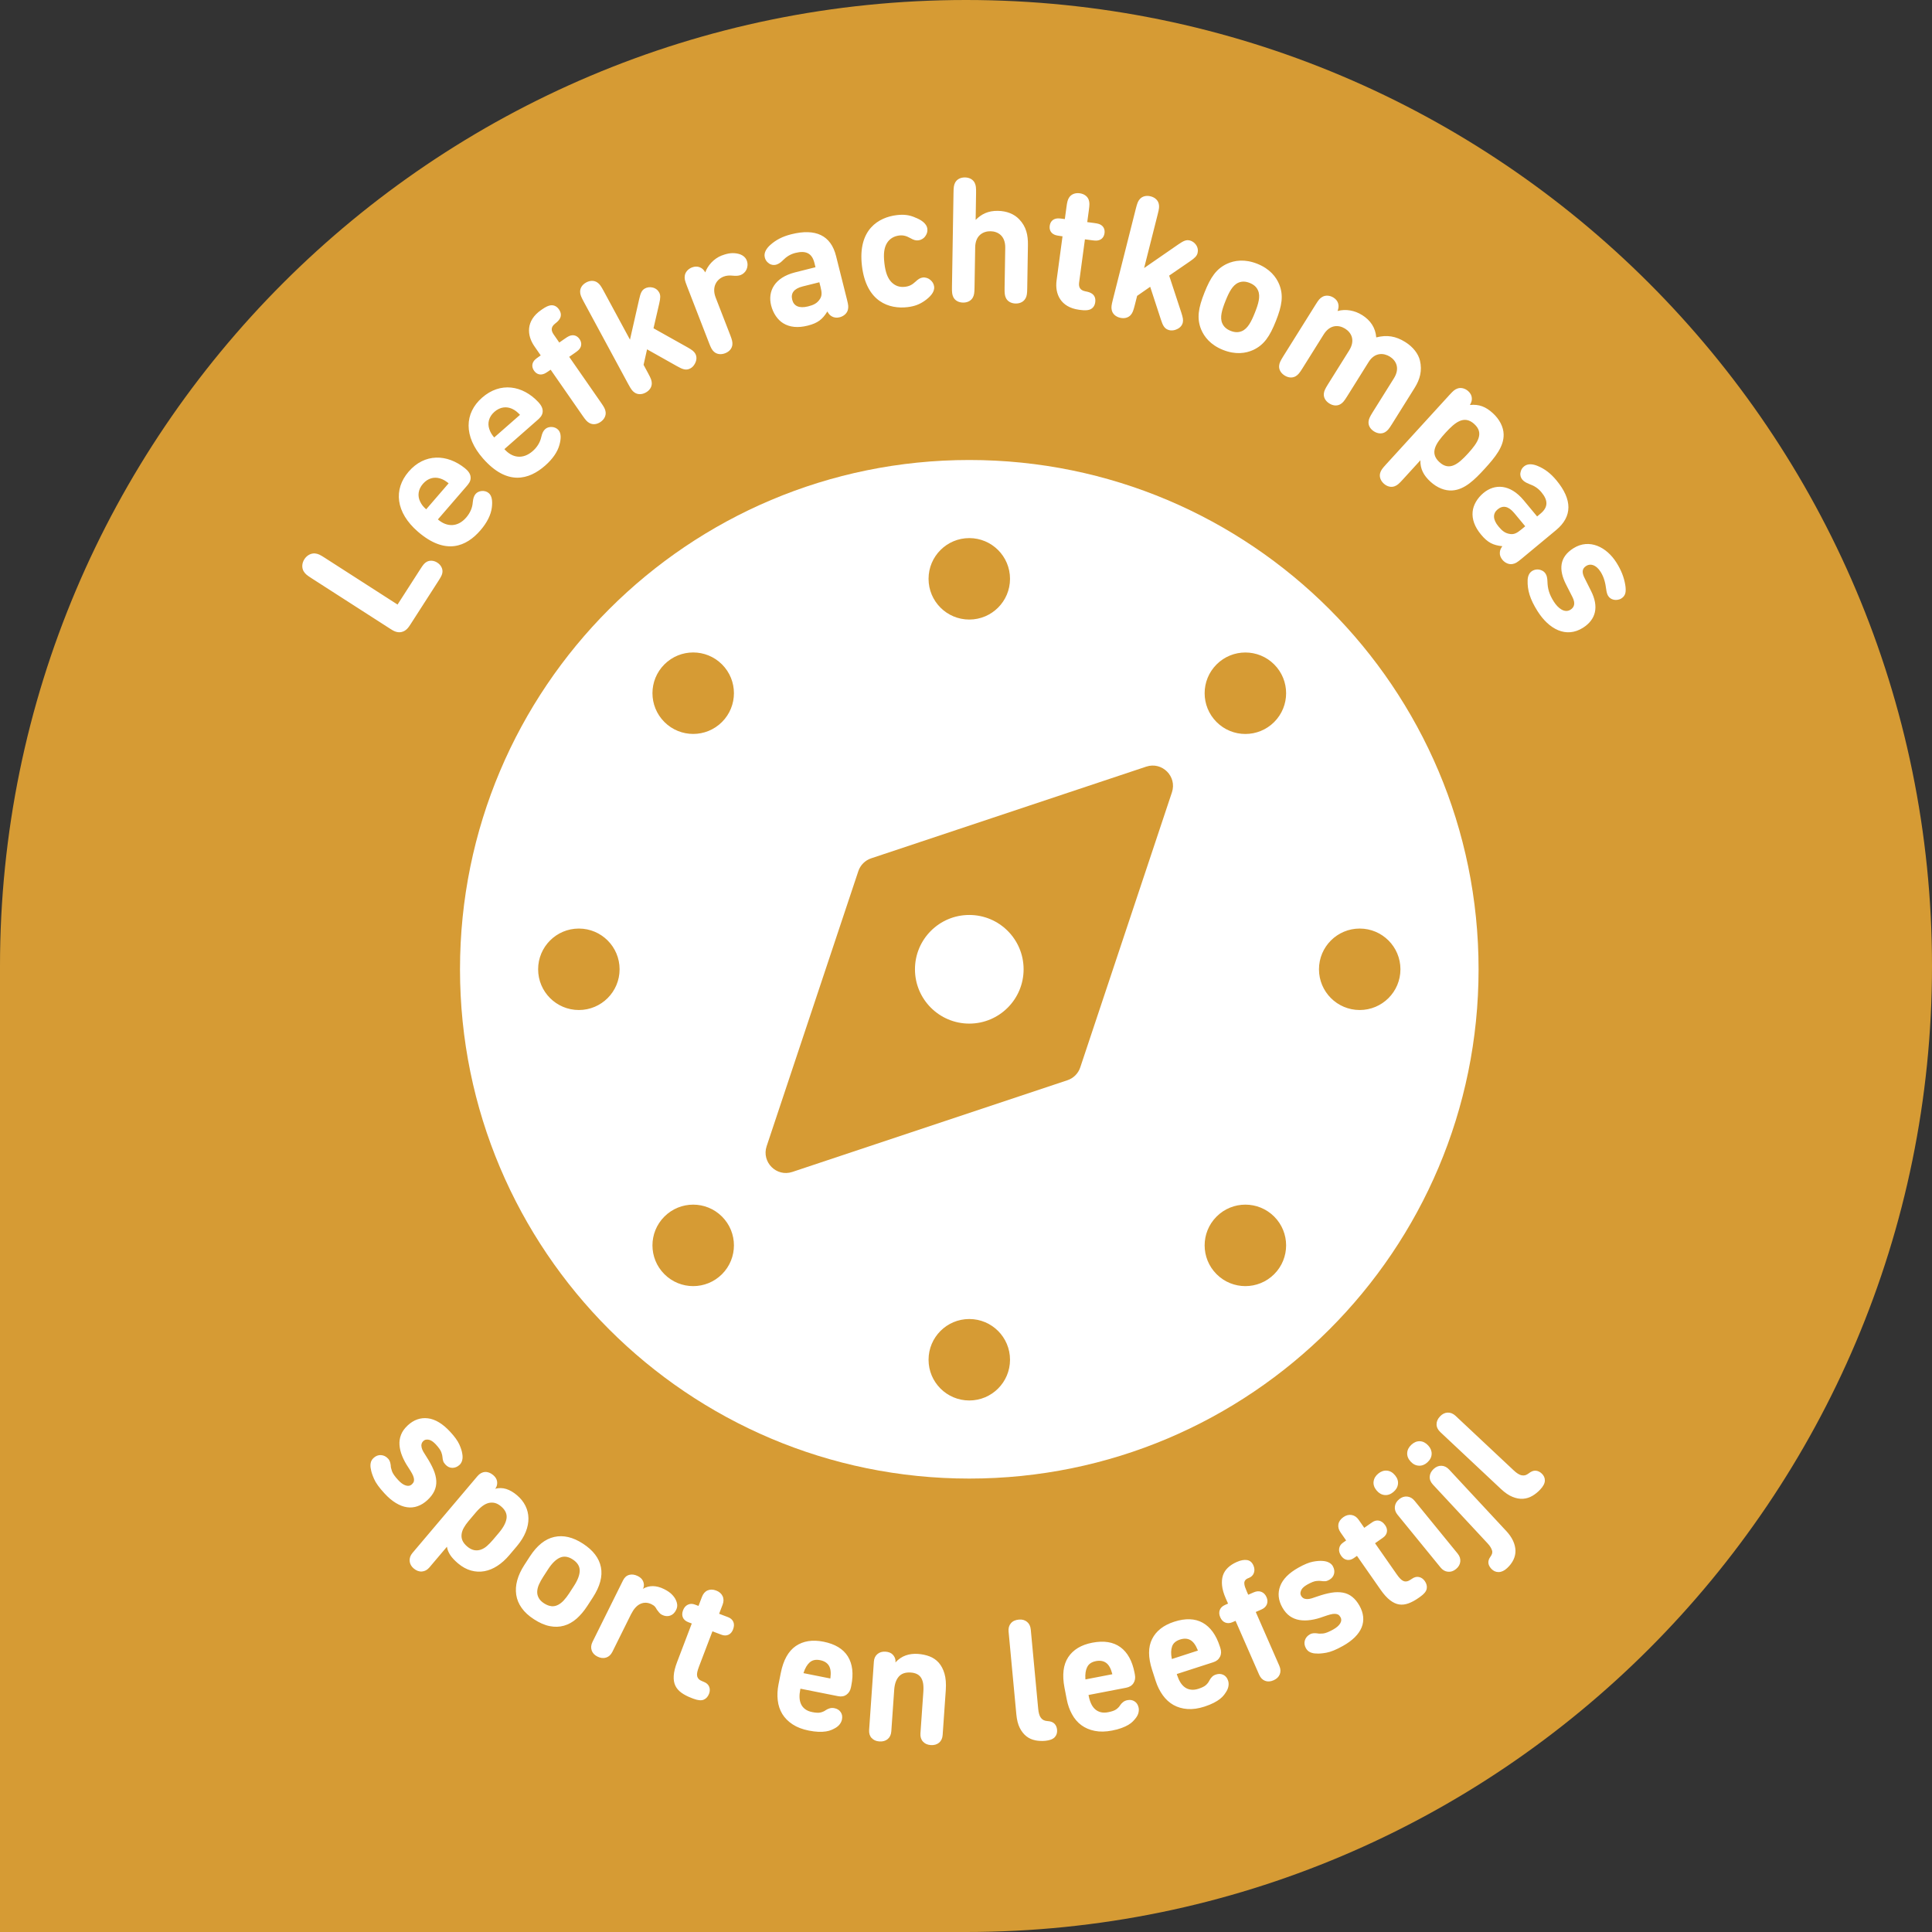
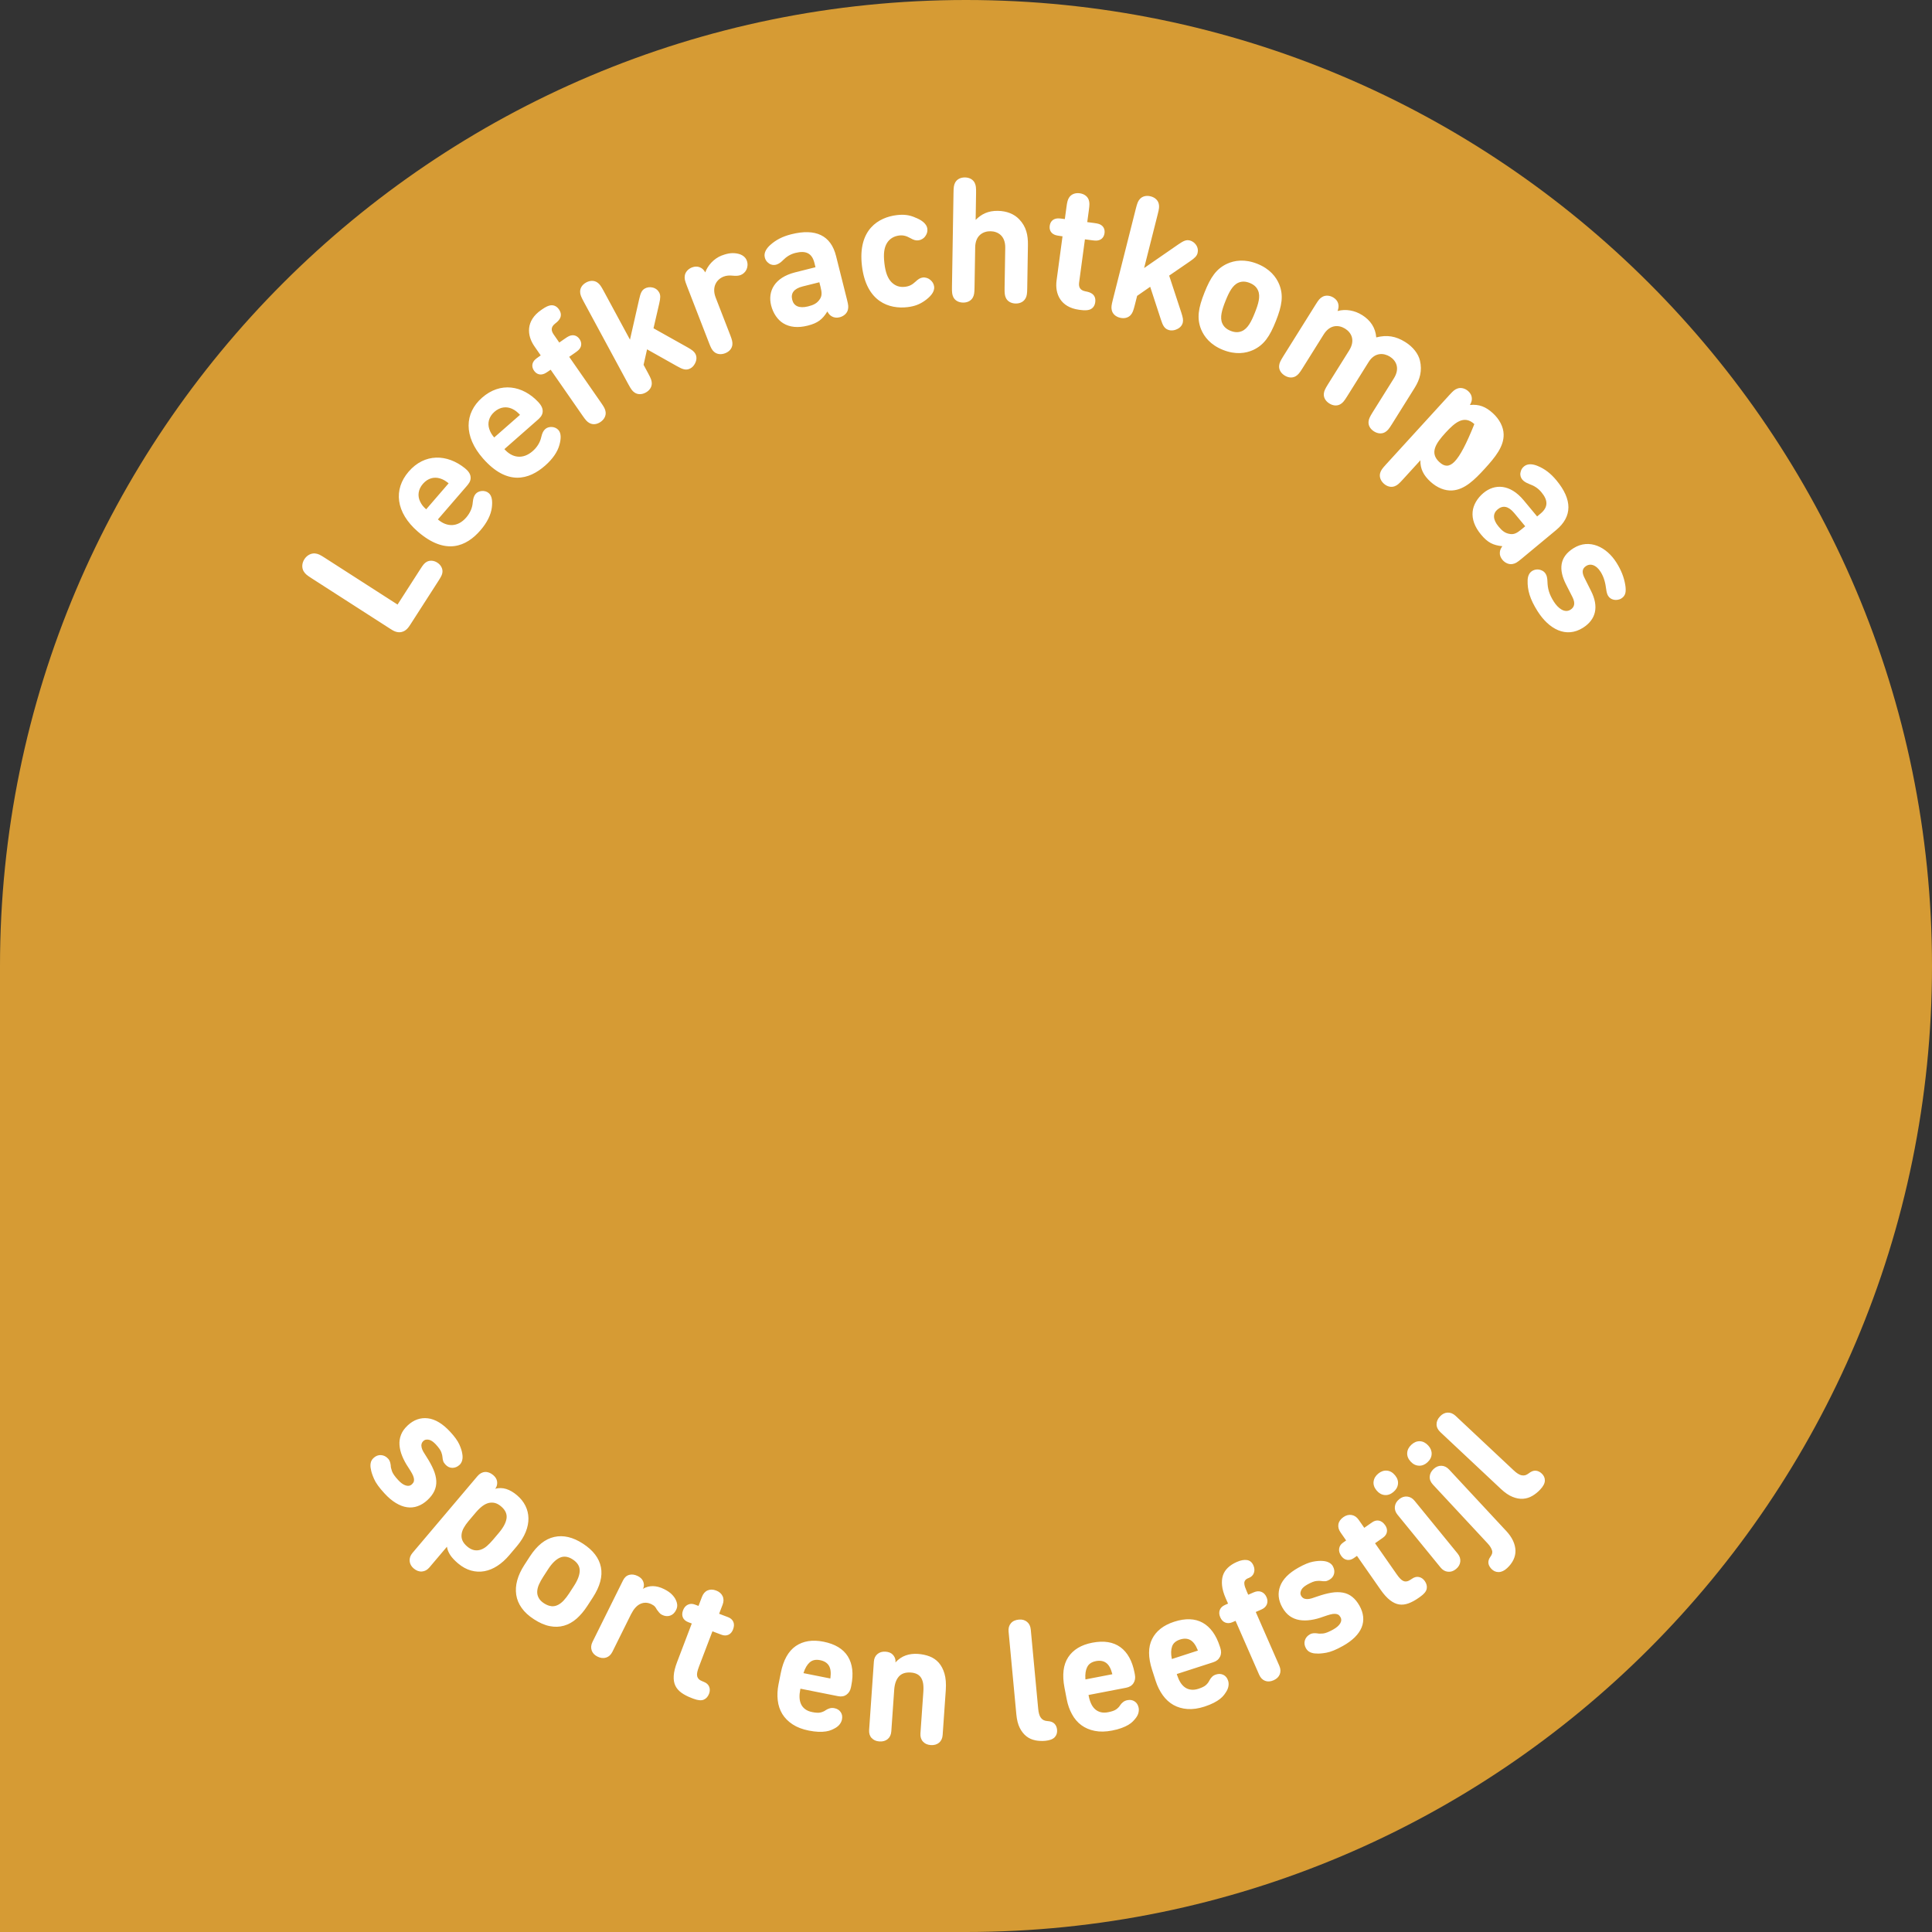
<svg xmlns="http://www.w3.org/2000/svg" width="294" height="294" viewBox="0 0 294 294" fill="none">
  <rect x="0" y="0" width="294" height="294" fill="#333333" stroke="none" />
  <path d="M147 0C228.132 0 294 65.868 294 147C294 228.132 228.132 294 147 294H0V147C0 65.868 65.868 0 147 0Z" fill="#D69B34" />
  <path fill-rule="evenodd" clip-rule="evenodd" d="M231.772 228.073C232.278 228.038 232.748 227.891 233.183 227.632H233.189C233.624 227.374 234.018 227.056 234.383 226.668C234.841 226.18 235.076 225.727 235.088 225.316C235.1 224.904 234.941 224.54 234.606 224.228C234.324 223.963 234.018 223.822 233.683 223.799C233.348 223.775 232.995 223.916 232.619 224.216C232.448 224.345 232.278 224.44 232.113 224.487C231.948 224.534 231.766 224.54 231.572 224.504C231.378 224.469 231.178 224.381 230.972 224.251C230.766 224.122 230.549 223.946 230.32 223.728L221.5 215.455C221.123 215.108 220.723 214.943 220.294 214.961C219.865 214.979 219.477 215.173 219.142 215.531C218.777 215.914 218.601 216.325 218.607 216.754C218.612 217.184 218.807 217.572 219.177 217.925L228.42 226.598C229.026 227.162 229.608 227.562 230.173 227.785C230.737 228.015 231.266 228.109 231.772 228.073ZM69.942 222.905C70.125 222.734 70.254 222.505 70.337 222.217H70.331C70.413 221.923 70.413 221.582 70.342 221.194C70.284 220.794 70.131 220.324 69.884 219.783C69.637 219.242 69.178 218.607 68.508 217.883C67.373 216.654 66.238 215.967 65.115 215.831C63.992 215.696 62.969 216.049 62.052 216.901C61.558 217.36 61.217 217.836 61.023 218.342C60.828 218.848 60.752 219.365 60.793 219.906C60.834 220.447 60.97 221.006 61.205 221.582C61.44 222.158 61.752 222.734 62.14 223.311C62.375 223.669 62.563 223.981 62.704 224.234C62.84 224.487 62.934 224.716 62.975 224.916C63.016 225.116 63.016 225.292 62.975 225.439C62.928 225.592 62.828 225.733 62.675 225.88C62.428 226.11 62.122 226.162 61.752 226.051C61.381 225.939 60.999 225.669 60.605 225.239C60.088 224.687 59.77 224.228 59.647 223.875C59.523 223.522 59.459 223.222 59.459 222.987C59.441 222.811 59.4 222.634 59.347 222.458C59.288 222.282 59.194 222.111 59.047 221.958C58.747 221.635 58.394 221.458 57.983 221.429C57.571 221.4 57.189 221.547 56.842 221.87C56.601 222.093 56.448 222.364 56.401 222.676C56.354 222.987 56.366 223.287 56.442 223.575C56.489 223.94 56.648 224.428 56.918 225.045C57.183 225.663 57.718 226.398 58.506 227.25C59.076 227.874 59.653 228.362 60.235 228.714C60.817 229.067 61.381 229.285 61.934 229.361C62.487 229.444 63.028 229.391 63.551 229.202C64.074 229.02 64.574 228.709 65.039 228.279C65.521 227.832 65.874 227.368 66.097 226.886C66.32 226.398 66.42 225.892 66.391 225.351C66.362 224.816 66.221 224.246 65.968 223.652C65.715 223.052 65.368 222.411 64.921 221.717C64.721 221.417 64.556 221.153 64.421 220.917C64.286 220.676 64.198 220.459 64.157 220.259C64.11 220.059 64.11 219.877 64.157 219.718C64.198 219.553 64.292 219.406 64.433 219.277C64.562 219.159 64.709 219.089 64.874 219.071C65.039 219.054 65.203 219.065 65.368 219.118C65.532 219.171 65.697 219.259 65.862 219.383C66.021 219.506 66.174 219.647 66.32 219.8C66.773 220.294 67.055 220.694 67.161 221.006C67.267 221.317 67.326 221.553 67.332 221.717C67.344 221.947 67.385 222.146 67.438 222.323C67.491 222.499 67.602 222.676 67.773 222.858C68.085 223.199 68.437 223.369 68.837 223.369C69.237 223.369 69.607 223.217 69.942 222.905ZM62.763 236.323C62.446 236.699 62.304 237.105 62.34 237.54V237.552C62.375 237.987 62.581 238.363 62.957 238.681C63.363 239.022 63.78 239.175 64.216 239.14C64.651 239.104 65.027 238.898 65.344 238.522L68.014 235.37C68.073 235.794 68.237 236.205 68.502 236.617C68.767 237.029 69.166 237.452 69.69 237.899C70.337 238.446 71.007 238.81 71.689 238.998C72.371 239.187 73.053 239.216 73.723 239.093C74.394 238.969 75.052 238.699 75.693 238.281C76.334 237.864 76.934 237.323 77.493 236.664L78.657 235.288C79.268 234.559 79.715 233.836 80.003 233.118C80.291 232.401 80.427 231.701 80.415 231.037C80.403 230.372 80.25 229.737 79.956 229.144C79.662 228.55 79.233 228.009 78.668 227.532C78.128 227.074 77.587 226.762 77.04 226.586C76.493 226.415 75.928 226.403 75.34 226.55L75.476 226.386C75.64 226.086 75.693 225.763 75.64 225.416C75.582 225.069 75.388 224.751 75.052 224.469C74.647 224.128 74.229 223.969 73.8 223.999C73.371 224.028 72.988 224.24 72.659 224.628L62.763 236.323ZM73.147 235.823C72.812 235.935 72.477 235.953 72.142 235.888L72.13 235.882C71.795 235.817 71.448 235.635 71.101 235.341C70.748 235.047 70.513 234.741 70.378 234.436C70.243 234.13 70.201 233.806 70.243 233.471C70.284 233.136 70.395 232.807 70.584 232.478C70.772 232.148 71.007 231.813 71.289 231.478L72.383 230.184C72.724 229.779 73.059 229.455 73.382 229.208C73.706 228.961 74.029 228.797 74.353 228.714C74.676 228.638 74.999 228.638 75.311 228.714C75.623 228.791 75.94 228.967 76.264 229.244C76.893 229.779 77.169 230.372 77.087 231.031C77.004 231.684 76.616 232.425 75.923 233.248L75.035 234.3C74.729 234.665 74.417 234.982 74.112 235.253C73.806 235.523 73.482 235.712 73.147 235.823ZM89.353 244.414C88.865 245.167 88.324 245.802 87.742 246.319C87.153 246.831 86.518 247.189 85.836 247.383C85.148 247.583 84.425 247.607 83.661 247.454C82.896 247.307 82.091 246.954 81.25 246.407C80.45 245.89 79.827 245.319 79.386 244.69C78.939 244.067 78.663 243.397 78.557 242.685C78.451 241.974 78.498 241.239 78.71 240.48C78.916 239.722 79.274 238.957 79.768 238.187L80.633 236.852C81.72 235.182 82.955 234.189 84.343 233.883C85.731 233.571 87.189 233.912 88.712 234.906C90.264 235.911 91.175 237.111 91.446 238.493C91.716 239.875 91.305 241.403 90.223 243.079L89.359 244.408L89.353 244.414ZM83.902 244.426C84.249 244.455 84.584 244.39 84.896 244.232C85.207 244.079 85.501 243.849 85.783 243.544C86.066 243.244 86.33 242.891 86.595 242.491L87.342 241.339C87.93 240.433 88.218 239.651 88.218 238.993C88.218 238.328 87.859 237.769 87.153 237.305C86.46 236.852 85.807 236.764 85.195 237.04C84.584 237.317 83.99 237.899 83.414 238.787L82.667 239.939C82.408 240.339 82.191 240.727 82.026 241.098C81.856 241.474 81.767 241.833 81.75 242.18C81.732 242.526 81.809 242.856 81.979 243.161C82.144 243.473 82.42 243.749 82.808 243.996C83.196 244.243 83.561 244.385 83.914 244.414L83.902 244.426ZM90.164 249.853C89.941 250.312 89.899 250.741 90.04 251.147H90.035C90.176 251.552 90.47 251.87 90.911 252.087C91.381 252.323 91.822 252.37 92.234 252.24C92.645 252.111 92.963 251.817 93.192 251.358L96.014 245.672C96.22 245.267 96.438 244.92 96.685 244.649C96.932 244.379 97.191 244.179 97.467 244.061C97.743 243.938 98.02 243.885 98.302 243.897C98.584 243.908 98.866 243.985 99.149 244.126C99.39 244.244 99.56 244.367 99.672 244.502C99.778 244.632 99.878 244.779 99.954 244.937C100.02 245.019 100.082 245.1 100.144 245.18C100.198 245.251 100.252 245.321 100.307 245.39C100.425 245.537 100.566 245.649 100.742 245.737C101.165 245.949 101.577 245.99 101.965 245.861C102.359 245.731 102.665 245.443 102.882 245.002C103.018 244.732 103.071 244.473 103.053 244.214C103.029 243.955 102.959 243.708 102.841 243.473C102.753 243.25 102.571 242.985 102.288 242.679C102.006 242.374 101.595 242.086 101.06 241.821C100.477 241.527 99.913 241.38 99.378 241.368C98.843 241.356 98.325 241.492 97.831 241.78L97.925 241.592C98.025 241.268 98.002 240.945 97.861 240.616C97.72 240.292 97.449 240.028 97.055 239.834C96.585 239.604 96.144 239.54 95.744 239.657C95.338 239.769 95.027 240.051 94.809 240.492L90.164 249.853ZM103.929 246.155C103.776 245.843 103.782 245.472 103.941 245.043C104.099 244.632 104.34 244.349 104.676 244.191C105.011 244.032 105.364 244.026 105.746 244.173L106.293 244.379L106.822 242.997C107.004 242.521 107.286 242.191 107.674 242.021C108.063 241.85 108.504 241.856 108.997 242.044C109.456 242.221 109.779 242.503 109.962 242.891C110.144 243.279 110.144 243.714 109.962 244.191L109.433 245.572L110.791 246.09C111.185 246.243 111.455 246.478 111.596 246.807C111.738 247.137 111.72 247.519 111.549 247.966C111.396 248.36 111.161 248.63 110.844 248.771C110.526 248.912 110.168 248.912 109.774 248.759L108.415 248.242L106.351 253.657C106.246 253.94 106.163 254.198 106.11 254.434C106.057 254.669 106.052 254.875 106.087 255.045C106.122 255.216 106.204 255.374 106.334 255.51C106.463 255.645 106.657 255.762 106.922 255.862L107.069 255.921C107.498 256.086 107.78 256.333 107.916 256.668C108.051 257.003 108.045 257.362 107.904 257.738C107.733 258.185 107.463 258.485 107.092 258.644C106.722 258.802 106.204 258.755 105.546 258.508L105.252 258.397C104.64 258.167 104.123 257.897 103.705 257.597C103.282 257.297 102.97 256.933 102.771 256.521C102.571 256.104 102.488 255.604 102.524 255.01C102.559 254.416 102.729 253.728 103.029 252.94L105.27 247.054L104.723 246.848C104.346 246.701 104.076 246.472 103.923 246.16L103.929 246.155ZM127.537 258.114C128.043 258.214 128.466 258.138 128.825 257.885H128.813C129.166 257.632 129.395 257.262 129.489 256.78L129.548 256.491C129.907 254.692 129.73 253.216 129.025 252.07C128.313 250.923 127.079 250.176 125.315 249.824C123.639 249.488 122.233 249.712 121.099 250.482C119.97 251.258 119.205 252.622 118.817 254.575L118.464 256.339C118.3 257.168 118.264 257.967 118.353 258.743C118.441 259.52 118.676 260.213 119.046 260.825C119.423 261.436 119.94 261.96 120.611 262.401C121.281 262.842 122.098 263.153 123.068 263.348C123.621 263.459 124.115 263.518 124.556 263.536C124.997 263.547 125.379 263.53 125.703 263.477C126.026 263.424 126.308 263.348 126.543 263.242C126.779 263.142 126.99 263.03 127.173 262.924C127.437 262.759 127.655 262.571 127.814 262.348C127.972 262.13 128.078 261.895 128.125 261.654C128.213 261.225 128.149 260.849 127.931 260.537C127.714 260.225 127.402 260.025 126.984 259.943C126.726 259.89 126.485 259.896 126.267 259.961C126.044 260.025 125.844 260.119 125.656 260.243C125.444 260.402 125.185 260.513 124.885 260.59C124.585 260.666 124.156 260.649 123.603 260.537C123.174 260.455 122.816 260.308 122.533 260.096C122.251 259.89 122.045 259.637 121.904 259.337C121.763 259.037 121.687 258.702 121.669 258.332C121.651 257.961 121.687 257.562 121.775 257.126L121.804 256.974L127.537 258.114ZM122.292 254.533C122.516 253.84 122.827 253.316 123.221 252.963V252.969C123.615 252.617 124.139 252.505 124.797 252.634C125.42 252.758 125.867 253.034 126.132 253.463C126.396 253.892 126.479 254.522 126.367 255.345L126.349 255.421L122.275 254.61L122.292 254.533ZM132.635 264.482C132.347 264.165 132.224 263.747 132.259 263.236L132.982 252.834C133.017 252.358 133.194 251.982 133.523 251.705C133.852 251.429 134.264 251.305 134.758 251.341C135.234 251.376 135.599 251.523 135.851 251.787C136.104 252.052 136.251 252.364 136.275 252.717L136.257 252.981C136.733 252.464 137.263 252.111 137.833 251.911C138.403 251.711 139.021 251.635 139.691 251.682C140.326 251.729 140.914 251.852 141.455 252.058C141.996 252.264 142.461 252.581 142.849 253.016C143.237 253.452 143.525 254.004 143.725 254.68C143.925 255.357 143.989 256.192 143.925 257.174L143.448 264.012C143.413 264.524 143.231 264.918 142.902 265.194C142.572 265.47 142.143 265.594 141.614 265.553C141.12 265.517 140.732 265.341 140.444 265.017C140.156 264.7 140.032 264.282 140.067 263.771L140.508 257.462C140.544 256.932 140.532 256.491 140.467 256.133C140.403 255.774 140.285 255.48 140.12 255.245C139.956 255.01 139.738 254.839 139.479 254.722C139.221 254.604 138.927 254.539 138.592 254.516C137.798 254.463 137.198 254.663 136.786 255.121C136.375 255.58 136.14 256.25 136.075 257.127L135.634 263.459C135.599 263.971 135.416 264.365 135.087 264.641C134.758 264.918 134.329 265.041 133.799 265C133.305 264.965 132.917 264.788 132.629 264.465L132.635 264.482ZM156.196 264.224C156.596 264.535 157.049 264.735 157.543 264.829V264.835C158.037 264.929 158.548 264.953 159.078 264.906C159.742 264.841 160.218 264.659 160.501 264.359C160.783 264.059 160.9 263.683 160.859 263.224C160.824 262.842 160.689 262.53 160.454 262.295C160.224 262.06 159.866 261.925 159.383 261.901C159.166 261.883 158.984 261.842 158.825 261.766C158.666 261.689 158.531 261.578 158.407 261.419C158.284 261.26 158.19 261.066 158.125 260.831C158.06 260.596 158.013 260.325 157.984 260.008L156.855 247.965C156.808 247.454 156.614 247.066 156.279 246.795C155.944 246.525 155.532 246.413 155.038 246.46C154.509 246.507 154.103 246.695 153.827 247.025C153.55 247.348 153.433 247.766 153.48 248.277L154.662 260.896C154.738 261.725 154.915 262.407 155.185 262.948C155.461 263.489 155.797 263.912 156.196 264.224ZM172.49 256.127C172.255 256.497 171.884 256.727 171.384 256.827L165.646 257.932L165.675 258.085C165.757 258.52 165.875 258.902 166.034 259.243C166.187 259.584 166.386 259.861 166.628 260.084C166.869 260.307 167.157 260.46 167.498 260.549C167.839 260.637 168.227 260.637 168.656 260.549C169.209 260.443 169.615 260.296 169.867 260.113C170.12 259.931 170.314 259.725 170.45 259.502C170.573 259.314 170.726 259.149 170.908 259.008C171.085 258.867 171.308 258.767 171.567 258.72C171.984 258.638 172.349 258.702 172.666 258.914C172.984 259.12 173.184 259.443 173.272 259.878C173.319 260.119 173.307 260.372 173.243 260.637C173.178 260.901 173.049 261.16 172.866 261.407C172.737 261.578 172.584 261.754 172.402 261.942C172.219 262.13 171.99 262.307 171.708 262.477C171.426 262.648 171.079 262.806 170.667 262.959C170.256 263.112 169.773 263.242 169.221 263.347C168.25 263.536 167.374 263.553 166.592 263.395C165.81 263.242 165.128 262.948 164.552 262.524C163.976 262.101 163.499 261.542 163.129 260.86C162.753 260.178 162.488 259.42 162.329 258.591L161.988 256.827C161.612 254.868 161.8 253.322 162.559 252.175C163.317 251.035 164.534 250.3 166.216 249.976C167.98 249.635 169.409 249.865 170.497 250.658C171.584 251.452 172.302 252.752 172.649 254.557L172.702 254.845C172.796 255.333 172.725 255.756 172.49 256.127ZM165.44 253.681C165.21 254.157 165.116 254.757 165.169 255.486L165.187 255.562L169.268 254.774L169.25 254.698C169.044 253.892 168.733 253.34 168.327 253.046C167.921 252.752 167.404 252.658 166.78 252.775C166.122 252.905 165.675 253.204 165.446 253.681H165.44ZM184.638 252.946C185.126 252.787 185.461 252.511 185.649 252.117H185.661C185.849 251.717 185.867 251.288 185.714 250.817L185.626 250.541C185.061 248.795 184.191 247.595 183.015 246.937C181.839 246.284 180.392 246.231 178.681 246.784C177.053 247.313 175.93 248.189 175.318 249.418C174.701 250.647 174.707 252.211 175.318 254.104L175.871 255.815C176.135 256.621 176.494 257.344 176.947 257.973C177.4 258.602 177.941 259.096 178.564 259.449C179.193 259.802 179.899 260.008 180.698 260.067C181.492 260.125 182.362 260.002 183.303 259.696C183.838 259.52 184.303 259.332 184.691 259.132C185.079 258.932 185.408 258.732 185.661 258.526C185.914 258.32 186.125 258.114 186.278 257.909C186.431 257.697 186.566 257.503 186.672 257.321C186.825 257.05 186.913 256.78 186.949 256.509C186.984 256.239 186.96 255.986 186.884 255.751C186.749 255.327 186.508 255.039 186.167 254.869C185.826 254.704 185.449 254.686 185.049 254.816C184.797 254.892 184.591 255.016 184.432 255.18C184.273 255.345 184.138 255.527 184.038 255.727C183.926 255.962 183.762 256.192 183.532 256.403C183.303 256.621 182.921 256.809 182.386 256.985C181.968 257.121 181.58 257.168 181.233 257.121C180.886 257.08 180.575 256.962 180.31 256.768C180.04 256.574 179.81 256.321 179.616 256.004C179.422 255.686 179.258 255.316 179.122 254.898L179.075 254.745L184.638 252.946ZM178.311 252.381C178.17 251.664 178.187 251.058 178.358 250.559V250.553C178.528 250.053 178.934 249.7 179.569 249.494C180.175 249.3 180.698 249.324 181.139 249.571C181.58 249.818 181.957 250.329 182.262 251.1L182.286 251.176L178.334 252.458L178.311 252.381ZM188.031 246.642L187.549 246.854C187.16 247.025 186.796 247.042 186.461 246.913C186.126 246.784 185.867 246.513 185.69 246.107C185.514 245.702 185.491 245.331 185.62 244.996C185.749 244.661 186.014 244.408 186.396 244.238L186.878 244.026L186.525 243.226C186.214 242.515 186.026 241.868 185.967 241.292C185.908 240.71 185.949 240.198 186.096 239.745C186.243 239.292 186.502 238.898 186.861 238.557C187.219 238.216 187.666 237.928 188.201 237.693C188.801 237.428 189.318 237.334 189.759 237.399C190.2 237.464 190.53 237.74 190.741 238.228C190.912 238.616 190.935 238.993 190.812 239.351C190.689 239.71 190.424 239.975 190.012 240.133C189.777 240.216 189.612 240.321 189.507 240.457C189.401 240.592 189.348 240.745 189.348 240.915C189.348 241.092 189.389 241.286 189.465 241.515C189.548 241.738 189.648 241.991 189.765 242.268L189.948 242.679L190.794 242.309C191.212 242.127 191.6 242.103 191.947 242.238C192.294 242.374 192.558 242.644 192.735 243.05C192.905 243.438 192.917 243.802 192.782 244.143C192.641 244.484 192.37 244.743 191.964 244.92L191.094 245.302L194.681 253.493C194.887 253.963 194.904 254.392 194.746 254.792C194.581 255.192 194.269 255.492 193.799 255.698C193.329 255.903 192.899 255.927 192.505 255.774C192.111 255.621 191.812 255.31 191.606 254.839L188.019 246.648L188.031 246.642ZM202.819 238.322C202.695 238.105 202.507 237.928 202.243 237.781V237.787C201.978 237.64 201.649 237.558 201.255 237.534C200.849 237.499 200.355 237.54 199.773 237.652C199.191 237.764 198.468 238.063 197.603 238.546C196.139 239.363 195.21 240.304 194.81 241.362C194.411 242.426 194.516 243.502 195.128 244.596C195.457 245.184 195.845 245.631 196.286 245.937C196.727 246.243 197.215 246.437 197.75 246.525C198.285 246.613 198.856 246.613 199.473 246.519C200.085 246.431 200.72 246.26 201.372 246.019C201.778 245.878 202.119 245.766 202.401 245.69C202.684 245.613 202.925 245.578 203.131 245.584C203.336 245.59 203.507 245.631 203.642 245.707C203.771 245.784 203.889 245.919 203.995 246.101C204.16 246.395 204.142 246.707 203.942 247.042C203.742 247.372 203.389 247.683 202.884 247.965C202.225 248.336 201.702 248.542 201.331 248.577C200.961 248.612 200.655 248.606 200.426 248.553C200.249 248.53 200.067 248.524 199.885 248.536C199.703 248.547 199.514 248.6 199.332 248.706C198.944 248.924 198.691 249.224 198.568 249.618C198.444 250.012 198.503 250.411 198.732 250.829C198.897 251.117 199.126 251.323 199.414 251.446C199.703 251.564 199.997 251.623 200.296 251.617C200.661 251.658 201.173 251.617 201.837 251.499C202.496 251.382 203.336 251.041 204.354 250.47C205.094 250.059 205.7 249.612 206.182 249.13C206.664 248.647 207.005 248.148 207.211 247.63C207.417 247.113 207.494 246.572 207.435 246.019C207.376 245.466 207.194 244.908 206.882 244.355C206.564 243.785 206.194 243.338 205.777 243.003C205.359 242.667 204.883 242.45 204.354 242.356C203.824 242.262 203.236 242.262 202.601 242.368C201.966 242.473 201.255 242.662 200.479 242.932C200.144 243.056 199.844 243.156 199.585 243.232C199.326 243.308 199.091 243.344 198.885 243.338C198.679 243.332 198.503 243.291 198.356 243.208C198.215 243.126 198.091 243.003 197.997 242.832C197.909 242.679 197.88 242.521 197.897 242.356C197.921 242.191 197.974 242.038 198.062 241.885C198.15 241.738 198.274 241.597 198.432 241.468C198.591 241.344 198.768 241.227 198.95 241.121C199.538 240.798 199.991 240.615 200.32 240.586C200.649 240.551 200.89 240.557 201.049 240.586C201.272 240.621 201.472 240.633 201.661 240.621C201.843 240.609 202.043 240.545 202.26 240.421C202.66 240.198 202.907 239.892 203.007 239.504C203.107 239.116 203.042 238.722 202.819 238.322ZM204.989 237.37C204.642 237.323 204.336 237.111 204.077 236.735C203.824 236.37 203.73 236.012 203.783 235.647C203.842 235.282 204.036 234.988 204.371 234.753L204.847 234.418L204.001 233.201C203.707 232.783 203.601 232.366 203.671 231.943C203.748 231.525 204.001 231.166 204.436 230.861C204.842 230.578 205.253 230.473 205.682 230.543C206.106 230.614 206.464 230.855 206.758 231.278L207.605 232.495L208.799 231.66C209.146 231.419 209.493 231.331 209.845 231.402C210.192 231.472 210.504 231.702 210.78 232.09C211.021 232.437 211.116 232.783 211.051 233.124C210.992 233.471 210.786 233.76 210.439 234.006L209.246 234.841L212.562 239.592C212.733 239.839 212.903 240.051 213.068 240.222C213.232 240.398 213.397 240.516 213.562 240.586C213.726 240.657 213.903 240.674 214.085 240.639C214.267 240.61 214.473 240.51 214.708 240.351L214.838 240.263C215.214 239.998 215.578 239.904 215.931 239.981C216.284 240.057 216.578 240.263 216.813 240.592C217.084 240.98 217.184 241.374 217.107 241.774C217.031 242.174 216.702 242.574 216.125 242.979L215.867 243.162C215.331 243.538 214.82 243.814 214.332 243.991C213.844 244.167 213.373 244.226 212.915 244.155C212.456 244.085 211.998 243.873 211.527 243.509C211.057 243.144 210.58 242.621 210.098 241.927L206.494 236.764L206.018 237.099C205.682 237.335 205.347 237.423 205 237.376L204.989 237.37ZM209.745 224.234C209.322 224.581 209.081 224.987 209.028 225.451H209.022C208.969 225.916 209.116 226.362 209.463 226.786C209.81 227.209 210.216 227.45 210.68 227.503C211.145 227.556 211.592 227.409 212.015 227.062C212.439 226.715 212.68 226.31 212.732 225.845C212.791 225.38 212.644 224.934 212.297 224.51C211.939 224.075 211.527 223.834 211.063 223.793C210.592 223.752 210.157 223.899 209.745 224.234ZM212.262 229.273C212.215 229.702 212.35 230.114 212.662 230.496L219.218 238.534C219.53 238.916 219.9 239.134 220.335 239.175C220.765 239.222 221.176 239.087 221.558 238.775C221.952 238.452 222.17 238.075 222.217 237.64C222.264 237.211 222.129 236.799 221.817 236.417L215.261 228.379C214.949 227.997 214.579 227.785 214.144 227.738C213.714 227.691 213.303 227.827 212.921 228.138C212.527 228.462 212.309 228.838 212.262 229.273ZM215.931 223.04C215.455 223.022 215.037 222.817 214.661 222.411C214.291 222.011 214.114 221.576 214.138 221.111C214.161 220.647 214.373 220.224 214.773 219.853C215.173 219.483 215.602 219.3 216.066 219.318C216.525 219.336 216.948 219.547 217.337 219.965C217.695 220.353 217.872 220.782 217.86 221.247C217.848 221.717 217.636 222.14 217.225 222.523C216.837 222.881 216.408 223.058 215.931 223.04ZM229.179 232.936C229.661 233.454 230.014 233.965 230.249 234.471C230.478 234.977 230.602 235.47 230.614 235.953C230.625 236.435 230.525 236.899 230.308 237.352C230.09 237.805 229.773 238.234 229.344 238.628C228.92 239.022 228.491 239.222 228.056 239.228C227.621 239.234 227.256 239.063 226.939 238.728C226.662 238.428 226.515 238.128 226.492 237.822C226.474 237.517 226.574 237.211 226.797 236.905C226.915 236.746 226.997 236.594 227.05 236.435C227.097 236.282 227.103 236.123 227.056 235.958C227.009 235.794 226.933 235.617 226.821 235.435C226.709 235.253 226.556 235.053 226.362 234.847L218.054 225.915C217.707 225.539 217.542 225.139 217.566 224.71C217.589 224.281 217.783 223.893 218.16 223.54C218.524 223.205 218.918 223.04 219.348 223.052C219.777 223.064 220.165 223.252 220.518 223.628L229.167 232.93L229.179 232.936Z" fill="white" />
-   <path fill-rule="evenodd" clip-rule="evenodd" d="M70 147.5C70 104.696 104.696 70 147.5 70C190.298 70 225 104.696 225 147.5C225 190.304 190.304 225 147.5 225C104.696 225 70 190.304 70 147.5ZM153.698 88.082C153.698 84.659 150.923 81.884 147.5 81.884C144.077 81.884 141.302 84.659 141.302 88.082C141.302 91.505 144.077 94.28 147.5 94.28C150.923 94.28 153.698 91.505 153.698 88.082ZM109.869 101.103C107.448 98.681 103.524 98.681 101.103 101.103C98.681 103.524 98.681 107.448 101.103 109.869C103.524 112.291 107.448 112.291 109.869 109.869C112.291 107.448 112.291 103.524 109.869 101.103ZM81.889 147.5C81.889 150.923 84.665 153.698 88.088 153.698C91.511 153.698 94.286 150.923 94.286 147.5C94.286 144.077 91.511 141.302 88.088 141.302C84.665 141.302 81.889 144.077 81.889 147.5ZM101.103 193.897C103.524 196.319 107.448 196.319 109.869 193.897C112.291 191.476 112.291 187.552 109.869 185.131C107.448 182.709 103.524 182.709 101.103 185.131C98.681 187.552 98.681 191.476 101.103 193.897ZM141.302 206.918C141.302 210.341 144.077 213.116 147.5 213.116C150.923 213.116 153.698 210.341 153.698 206.918C153.698 203.495 150.923 200.72 147.5 200.72C144.077 200.72 141.302 203.495 141.302 206.918ZM164.386 162.43L178.337 120.575C179.145 118.159 176.841 115.855 174.425 116.663L132.57 130.614C131.645 130.921 130.921 131.645 130.614 132.57L116.663 174.425C115.861 176.841 118.159 179.145 120.575 178.337L162.43 164.386C163.355 164.079 164.079 163.355 164.386 162.43ZM185.131 193.897C187.552 196.319 191.476 196.319 193.897 193.897C196.319 191.476 196.319 187.552 193.897 185.131C191.476 182.709 187.552 182.709 185.131 185.131C182.709 187.552 182.709 191.476 185.131 193.897ZM185.131 109.875C187.552 112.297 191.476 112.297 193.897 109.875C196.319 107.454 196.319 103.53 193.897 101.108C191.476 98.687 187.552 98.687 185.131 101.108C182.709 103.53 182.709 107.454 185.131 109.875ZM200.714 147.5C200.714 150.923 203.489 153.698 206.912 153.698C210.335 153.698 213.11 150.923 213.11 147.5C213.11 144.077 210.335 141.302 206.912 141.302C203.489 141.302 200.714 144.077 200.714 147.5ZM155.766 147.5C155.766 152.065 152.065 155.766 147.5 155.766C142.935 155.766 139.234 152.065 139.234 147.5C139.234 142.935 142.935 139.234 147.5 139.234C152.065 139.234 155.766 142.935 155.766 147.5Z" fill="white" />
-   <path fill-rule="evenodd" clip-rule="evenodd" d="M156.059 45.393C155.801 45.893 155.254 46.199 154.554 46.187C153.854 46.175 153.313 45.852 153.072 45.34C152.896 44.964 152.861 44.634 152.872 43.8L152.972 37.714C153.002 35.85 151.82 35.209 150.738 35.191C149.656 35.173 148.427 35.773 148.398 37.637L148.298 43.723C148.286 44.558 148.239 44.887 148.051 45.252C147.792 45.752 147.245 46.057 146.546 46.046C145.846 46.034 145.305 45.711 145.064 45.199C144.887 44.828 144.852 44.493 144.864 43.658L145.099 29.323C145.111 28.488 145.158 28.159 145.346 27.794C145.605 27.294 146.152 26.989 146.851 27C147.551 27.012 148.092 27.335 148.333 27.847C148.509 28.223 148.545 28.553 148.533 29.388L148.468 33.462C149.356 32.575 150.368 32.063 151.849 32.087C153.225 32.11 154.331 32.575 155.083 33.357C156.177 34.486 156.447 35.785 156.424 37.296L156.318 43.858C156.306 44.693 156.259 45.023 156.071 45.387L156.059 45.393ZM141.119 34.827C141.013 33.95 140.06 33.398 139.237 33.092V33.086C138.396 32.722 137.585 32.604 136.479 32.733C133.733 33.057 130.511 34.897 131.164 40.442C131.817 45.987 135.362 47.063 138.096 46.739C139.202 46.61 139.972 46.293 140.725 45.763C141.466 45.234 142.254 44.487 142.154 43.623C142.101 43.188 141.889 42.841 141.536 42.565C141.272 42.341 140.836 42.182 140.431 42.23C140.037 42.277 139.725 42.477 139.308 42.87C138.802 43.341 138.373 43.564 137.732 43.641C136.92 43.741 136.268 43.523 135.697 42.976C135.092 42.377 134.745 41.477 134.58 40.042C134.416 38.607 134.545 37.672 134.992 36.955C135.409 36.308 136.033 35.944 136.82 35.838C137.461 35.761 137.932 35.908 138.532 36.238C139.055 36.538 139.372 36.62 139.766 36.573C140.172 36.526 140.56 36.279 140.766 36.003C141.042 35.632 141.172 35.262 141.119 34.827ZM119.086 39.666C118.716 40.03 118.363 40.213 118.069 40.289C117.734 40.371 117.328 40.324 117.005 40.077C116.652 39.825 116.475 39.554 116.381 39.172C116.193 38.425 116.693 37.743 117.228 37.267C118.075 36.508 119.063 35.991 120.409 35.65C124.131 34.715 126.442 35.826 127.224 38.954L128.888 45.587C129.106 46.446 129.129 46.716 129.023 47.151C128.894 47.674 128.406 48.121 127.777 48.28C127.33 48.392 126.93 48.339 126.612 48.162C126.301 47.998 126.107 47.774 125.901 47.398C125.166 48.592 124.449 49.168 122.92 49.55C121.409 49.932 120.168 49.791 119.204 49.203C118.322 48.674 117.645 47.657 117.346 46.481C116.811 44.352 117.834 42.241 120.991 41.447L124.096 40.665L123.931 40.001C123.567 38.537 122.632 38.09 121.056 38.484C120.262 38.684 119.698 39.043 119.074 39.666H119.086ZM124.684 42.953L122.144 43.588C120.809 43.923 120.303 44.623 120.556 45.622C120.785 46.545 121.579 46.975 122.961 46.628C123.784 46.422 124.349 46.169 124.778 45.493C125.084 45.023 125.084 44.529 124.866 43.67L124.684 42.953ZM112.301 38.607C111.572 38.449 110.848 38.49 109.849 38.878L109.843 38.872C108.573 39.366 107.656 40.471 107.326 41.453C107.074 41.012 106.821 40.801 106.468 40.665C106.127 40.53 105.727 40.53 105.298 40.695C104.692 40.93 104.269 41.436 104.204 41.971C104.145 42.418 104.21 42.676 104.527 43.505L107.891 52.178C108.191 52.961 108.349 53.255 108.655 53.531C109.073 53.907 109.696 54.007 110.349 53.754C111.007 53.502 111.395 53.008 111.448 52.449C111.484 52.037 111.401 51.714 111.101 50.938L108.908 45.287C108.279 43.658 109.049 42.506 110.125 42.088C110.56 41.918 111.019 41.9 111.478 41.947C111.995 42 112.383 41.977 112.707 41.853C113.101 41.7 113.43 41.389 113.606 40.995C113.783 40.601 113.818 40.107 113.636 39.636C113.424 39.084 112.906 38.743 112.301 38.607ZM105.733 55.365C105.551 55.689 105.327 55.918 105.057 56.059C104.404 56.412 103.869 56.206 103.004 55.712L98.465 53.16L97.936 55.518L98.653 56.847C99.047 57.582 99.171 57.888 99.183 58.305C99.2 58.87 98.877 59.405 98.259 59.74C97.642 60.075 97.013 60.052 96.554 59.728C96.213 59.493 96.025 59.217 95.625 58.488L88.81 45.875C88.416 45.14 88.293 44.834 88.281 44.417C88.263 43.852 88.587 43.317 89.204 42.982C89.822 42.647 90.451 42.67 90.909 42.994C91.25 43.229 91.439 43.505 91.838 44.235L95.866 51.685L97.272 45.499C97.477 44.605 97.648 44.164 98.148 43.894C98.459 43.723 98.871 43.653 99.282 43.747C99.759 43.852 100.112 44.141 100.311 44.511C100.523 44.905 100.517 45.334 100.317 46.193L99.447 49.956L104.621 52.855C105.298 53.243 105.609 53.46 105.815 53.837C106.056 54.278 106.039 54.83 105.727 55.371L105.733 55.365ZM82.342 47.181C79.996 48.809 80.172 51.038 81.319 52.69L82.283 54.084L81.989 54.289C81.454 54.66 81.284 54.83 81.136 55.107C80.925 55.518 80.972 55.983 81.266 56.406C81.56 56.83 81.977 57.035 82.436 56.977C82.748 56.935 82.965 56.836 83.5 56.465L83.794 56.259L88.645 63.245C89.121 63.933 89.339 64.18 89.704 64.379C90.198 64.65 90.821 64.603 91.397 64.203C91.973 63.803 92.238 63.233 92.156 62.674C92.097 62.263 91.944 61.969 91.468 61.287L86.617 54.301L87.463 53.713C87.999 53.343 88.169 53.172 88.316 52.896C88.528 52.484 88.481 52.02 88.187 51.596C87.893 51.173 87.475 50.967 87.016 51.026C86.705 51.067 86.487 51.167 85.952 51.538L85.106 52.126L84.247 50.885C83.877 50.35 83.777 49.791 84.465 49.25C84.811 48.98 85.035 48.774 85.194 48.486C85.423 48.068 85.411 47.592 85.058 47.081C84.712 46.581 84.253 46.404 83.794 46.463C83.453 46.504 83.036 46.698 82.495 47.075L82.342 47.181ZM76.756 68.343C77.932 69.683 79.567 69.96 81.066 68.642C81.713 68.078 82.189 67.337 82.365 66.514C82.518 65.867 82.683 65.55 82.989 65.279C83.489 64.844 84.459 64.85 84.982 65.444C85.411 65.932 85.388 66.743 85.141 67.666C84.853 68.766 84.088 69.86 82.948 70.859C80.49 73.017 77.179 73.952 73.504 69.772C70.535 66.391 70.67 62.874 73.357 60.516C76.15 58.064 79.537 58.647 81.919 61.187C82.277 61.575 82.618 62.069 82.583 62.645C82.542 63.26 82.128 63.624 81.741 63.964L81.736 63.968L76.756 68.343ZM77.914 62.204C77.097 61.834 76.115 61.898 75.239 62.668C74.374 63.427 74.169 64.397 74.445 65.25C74.61 65.773 74.821 66.12 75.204 66.573L79.131 63.127C78.72 62.698 78.414 62.433 77.914 62.204ZM70.947 78.75C69.641 80.261 67.989 80.214 66.637 79.044L66.625 79.056L70.958 74.04L70.964 74.034C71.303 73.642 71.664 73.226 71.617 72.612C71.576 72.035 71.17 71.594 70.758 71.259C68.048 69.072 64.614 68.954 62.185 71.771C59.851 74.47 60.198 77.974 63.602 80.914C67.819 84.554 70.976 83.172 73.111 80.697C74.104 79.544 74.71 78.356 74.845 77.227C74.963 76.281 74.874 75.469 74.386 75.046C73.787 74.522 72.822 74.652 72.387 75.152C72.123 75.463 72.005 75.804 71.94 76.463C71.882 77.304 71.511 78.097 70.947 78.75ZM64.355 73.629C65.12 72.747 66.078 72.541 66.942 72.8C67.466 72.958 67.801 73.176 68.271 73.546L64.855 77.504C64.408 77.11 64.155 76.798 63.92 76.298C63.532 75.493 63.602 74.499 64.355 73.629ZM59.363 95.673C59.816 95.967 60.386 96.331 61.098 96.178L61.104 96.173C61.815 96.02 62.18 95.455 62.474 94.997L66.731 88.376C67.148 87.717 67.295 87.447 67.331 87.047C67.377 86.529 67.095 85.971 66.549 85.618C66.002 85.265 65.378 85.242 64.926 85.5C64.579 85.7 64.391 85.941 63.967 86.6L60.498 91.998L49.414 84.877C48.691 84.413 48.42 84.272 47.921 84.219C47.339 84.177 46.715 84.483 46.321 85.095C45.927 85.706 45.91 86.4 46.192 86.912C46.451 87.341 46.692 87.529 47.415 87.994L59.363 95.673ZM161.346 35.914L161.687 35.961V35.967L160.781 42.706C160.517 44.699 161.375 46.757 164.204 47.139L164.386 47.163C165.039 47.251 165.497 47.233 165.821 47.116C166.256 46.957 166.585 46.593 166.667 45.987C166.75 45.369 166.544 44.94 166.15 44.676C165.879 44.493 165.585 44.411 165.156 44.329C164.298 44.164 164.127 43.617 164.215 42.976L165.097 36.42L166.12 36.555C166.761 36.644 167.002 36.632 167.296 36.526C167.732 36.373 168.008 35.997 168.079 35.485C168.149 34.974 167.979 34.538 167.602 34.274C167.349 34.092 167.114 34.021 166.473 33.933L165.45 33.798L165.697 31.975C165.809 31.146 165.815 30.816 165.679 30.422C165.497 29.893 165.003 29.505 164.309 29.411C163.61 29.317 163.034 29.558 162.716 30.023C162.481 30.37 162.398 30.693 162.287 31.516L162.04 33.339L161.699 33.292C161.058 33.204 160.817 33.215 160.523 33.321C160.088 33.474 159.811 33.85 159.741 34.362C159.67 34.874 159.841 35.309 160.217 35.573C160.476 35.756 160.705 35.826 161.346 35.914ZM178.892 50.185C178.533 50.297 178.216 50.315 177.922 50.238C177.204 50.056 176.951 49.544 176.646 48.592L175.029 43.641L173.041 45.023L172.671 46.487C172.465 47.292 172.347 47.604 172.077 47.921C171.712 48.345 171.107 48.521 170.425 48.351C169.743 48.18 169.296 47.739 169.178 47.186C169.09 46.781 169.131 46.451 169.337 45.646L172.847 31.74C173.053 30.928 173.171 30.622 173.441 30.305C173.806 29.881 174.411 29.705 175.093 29.876C175.775 30.046 176.222 30.487 176.34 31.04C176.428 31.446 176.387 31.775 176.181 32.58L174.106 40.789L179.327 37.179C180.085 36.661 180.509 36.455 181.056 36.591C181.403 36.679 181.755 36.902 181.996 37.249C182.279 37.649 182.343 38.102 182.238 38.513C182.126 38.949 181.832 39.254 181.103 39.754L177.916 41.941L179.768 47.58C180.003 48.321 180.085 48.697 179.986 49.109C179.862 49.597 179.474 49.991 178.88 50.179L178.892 50.185ZM186.112 53.249C188.017 54.007 189.581 53.772 190.71 53.255C192.357 52.484 193.227 51.191 194.156 48.856C195.085 46.516 195.338 44.981 194.673 43.294C194.203 42.141 193.233 40.901 191.328 40.142C189.423 39.384 187.858 39.619 186.73 40.136C185.083 40.907 184.213 42.194 183.284 44.535C182.355 46.875 182.102 48.409 182.766 50.097C183.237 51.249 184.207 52.49 186.112 53.249ZM187.27 50.35C186.63 50.091 186.224 49.721 186 49.203V49.209C185.601 48.309 185.947 47.151 186.483 45.81C187.018 44.47 187.559 43.394 188.464 43.012C188.976 42.794 189.528 42.8 190.169 43.053C190.81 43.311 191.216 43.682 191.439 44.199C191.839 45.093 191.492 46.251 190.957 47.592C190.422 48.933 189.881 50.009 188.976 50.391C188.464 50.608 187.911 50.603 187.27 50.35ZM207.257 47.927C208.556 48.739 209.315 49.873 209.427 51.343C211.061 50.932 212.396 51.138 213.854 52.055C215.019 52.784 215.836 53.825 216.083 54.883C216.436 56.412 216.083 57.723 215.283 59.005L211.802 64.568C211.361 65.273 211.149 65.532 210.797 65.749C210.315 66.043 209.691 66.026 209.091 65.65C208.492 65.273 208.204 64.721 208.257 64.162C208.298 63.75 208.439 63.45 208.88 62.739L212.108 57.582C213.096 56.001 212.42 54.842 211.496 54.266C210.597 53.707 209.215 53.572 208.268 55.089L204.999 60.316C204.558 61.022 204.346 61.281 203.994 61.498C203.511 61.792 202.888 61.775 202.288 61.398C201.689 61.022 201.4 60.469 201.453 59.911C201.495 59.499 201.636 59.199 202.077 58.488L205.305 53.331C206.293 51.749 205.616 50.591 204.693 50.015C203.776 49.438 202.412 49.321 201.424 50.903L198.196 56.059C197.755 56.765 197.543 57.024 197.19 57.241C196.708 57.535 196.085 57.517 195.485 57.141C194.885 56.765 194.597 56.212 194.65 55.654C194.691 55.242 194.832 54.942 195.273 54.231L200.207 46.346C200.677 45.593 200.854 45.393 201.242 45.169C201.706 44.899 202.371 44.94 202.917 45.281C203.311 45.528 203.547 45.846 203.641 46.199C203.741 46.557 203.7 46.875 203.547 47.328C204.811 46.981 206.169 47.251 207.245 47.927H207.257ZM221.804 59.117C221.38 59.27 221.175 59.44 220.575 60.093L210.896 70.695C210.332 71.312 210.138 71.582 210.026 71.982C209.873 72.523 210.061 73.123 210.579 73.594C211.096 74.064 211.714 74.193 212.237 73.993C212.625 73.846 212.872 73.629 213.437 73.011L216.147 70.042C216.112 71.371 216.647 72.359 217.682 73.305C218.699 74.234 219.881 74.705 220.981 74.634C222.868 74.528 224.391 73.017 225.943 71.318C227.513 69.595 228.883 67.943 228.813 66.055C228.777 64.95 228.178 63.791 227.178 62.88C226.096 61.892 225.085 61.486 223.685 61.628C223.909 61.222 224.009 60.916 223.973 60.563C223.95 60.199 223.774 59.84 223.433 59.529C222.956 59.093 222.309 58.935 221.804 59.117ZM219.963 65.861C221.451 64.233 222.815 63.127 224.362 64.538H224.356C225.861 65.908 224.885 67.367 223.397 69.001C221.91 70.636 220.563 71.718 219.04 70.324C217.517 68.931 218.476 67.49 219.963 65.861ZM232.646 73.617C232.158 73.441 231.84 73.205 231.646 72.97C231.428 72.706 231.293 72.317 231.376 71.924C231.452 71.5 231.617 71.224 231.922 70.971C232.51 70.483 233.345 70.63 234.004 70.912C235.056 71.347 235.95 72.012 236.838 73.082C239.29 76.034 239.29 78.597 236.803 80.661L231.54 85.03C230.858 85.594 230.629 85.736 230.188 85.824C229.659 85.936 229.047 85.689 228.63 85.189C228.336 84.83 228.206 84.454 228.236 84.089C228.247 83.737 228.371 83.46 228.618 83.119C227.224 82.972 226.395 82.578 225.39 81.367C224.39 80.167 223.984 78.991 224.096 77.868C224.19 76.845 224.813 75.793 225.748 75.016C227.436 73.611 229.782 73.623 231.864 76.128L233.91 78.591L234.439 78.15C235.597 77.186 235.603 76.151 234.563 74.905C234.039 74.275 233.469 73.923 232.646 73.629V73.617ZM232.099 80.085L230.423 78.068C229.541 77.01 228.694 76.857 227.9 77.515C227.165 78.127 227.124 79.021 228.036 80.12C228.577 80.773 229.047 81.173 229.847 81.267C230.405 81.337 230.846 81.126 231.528 80.555L232.099 80.085ZM247.335 90.263C247.412 89.963 247.406 89.464 247.318 88.975V88.981C247.123 87.852 246.73 86.806 245.983 85.618C244.483 83.231 241.849 81.908 239.432 83.431C237.286 84.783 237.18 86.7 238.303 88.928L239.291 90.869C239.779 91.845 239.55 92.427 238.98 92.786C238.104 93.333 237.104 92.592 236.428 91.516C235.752 90.44 235.51 89.587 235.481 88.499C235.463 87.976 235.387 87.606 235.211 87.323C235.022 87.023 234.793 86.853 234.434 86.735C234.017 86.594 233.535 86.647 233.141 86.894C232.67 87.194 232.482 87.735 232.465 88.305C232.418 89.787 232.812 91.163 233.97 92.997C235.699 95.737 238.309 97.155 240.885 95.532C242.861 94.279 243.343 92.339 242.102 89.899L241.132 87.964C240.714 87.147 240.708 86.541 241.39 86.112C241.99 85.73 242.866 85.9 243.578 87.029C244.101 87.858 244.301 88.746 244.419 89.658C244.472 90.063 244.56 90.428 244.707 90.663C244.919 90.998 245.189 91.175 245.571 91.263C245.9 91.339 246.383 91.286 246.706 91.081C247.041 90.869 247.229 90.64 247.335 90.263Z" fill="white" />
+   <path fill-rule="evenodd" clip-rule="evenodd" d="M156.059 45.393C155.801 45.893 155.254 46.199 154.554 46.187C153.854 46.175 153.313 45.852 153.072 45.34C152.896 44.964 152.861 44.634 152.872 43.8L152.972 37.714C153.002 35.85 151.82 35.209 150.738 35.191C149.656 35.173 148.427 35.773 148.398 37.637L148.298 43.723C148.286 44.558 148.239 44.887 148.051 45.252C147.792 45.752 147.245 46.057 146.546 46.046C145.846 46.034 145.305 45.711 145.064 45.199C144.887 44.828 144.852 44.493 144.864 43.658L145.099 29.323C145.111 28.488 145.158 28.159 145.346 27.794C145.605 27.294 146.152 26.989 146.851 27C147.551 27.012 148.092 27.335 148.333 27.847C148.509 28.223 148.545 28.553 148.533 29.388L148.468 33.462C149.356 32.575 150.368 32.063 151.849 32.087C153.225 32.11 154.331 32.575 155.083 33.357C156.177 34.486 156.447 35.785 156.424 37.296L156.318 43.858C156.306 44.693 156.259 45.023 156.071 45.387L156.059 45.393ZM141.119 34.827C141.013 33.95 140.06 33.398 139.237 33.092V33.086C138.396 32.722 137.585 32.604 136.479 32.733C133.733 33.057 130.511 34.897 131.164 40.442C131.817 45.987 135.362 47.063 138.096 46.739C139.202 46.61 139.972 46.293 140.725 45.763C141.466 45.234 142.254 44.487 142.154 43.623C142.101 43.188 141.889 42.841 141.536 42.565C141.272 42.341 140.836 42.182 140.431 42.23C140.037 42.277 139.725 42.477 139.308 42.87C138.802 43.341 138.373 43.564 137.732 43.641C136.92 43.741 136.268 43.523 135.697 42.976C135.092 42.377 134.745 41.477 134.58 40.042C134.416 38.607 134.545 37.672 134.992 36.955C135.409 36.308 136.033 35.944 136.82 35.838C137.461 35.761 137.932 35.908 138.532 36.238C139.055 36.538 139.372 36.62 139.766 36.573C140.172 36.526 140.56 36.279 140.766 36.003C141.042 35.632 141.172 35.262 141.119 34.827ZM119.086 39.666C118.716 40.03 118.363 40.213 118.069 40.289C117.734 40.371 117.328 40.324 117.005 40.077C116.652 39.825 116.475 39.554 116.381 39.172C116.193 38.425 116.693 37.743 117.228 37.267C118.075 36.508 119.063 35.991 120.409 35.65C124.131 34.715 126.442 35.826 127.224 38.954L128.888 45.587C129.106 46.446 129.129 46.716 129.023 47.151C128.894 47.674 128.406 48.121 127.777 48.28C127.33 48.392 126.93 48.339 126.612 48.162C126.301 47.998 126.107 47.774 125.901 47.398C125.166 48.592 124.449 49.168 122.92 49.55C121.409 49.932 120.168 49.791 119.204 49.203C118.322 48.674 117.645 47.657 117.346 46.481C116.811 44.352 117.834 42.241 120.991 41.447L124.096 40.665L123.931 40.001C123.567 38.537 122.632 38.09 121.056 38.484C120.262 38.684 119.698 39.043 119.074 39.666H119.086ZM124.684 42.953L122.144 43.588C120.809 43.923 120.303 44.623 120.556 45.622C120.785 46.545 121.579 46.975 122.961 46.628C123.784 46.422 124.349 46.169 124.778 45.493C125.084 45.023 125.084 44.529 124.866 43.67L124.684 42.953ZM112.301 38.607C111.572 38.449 110.848 38.49 109.849 38.878L109.843 38.872C108.573 39.366 107.656 40.471 107.326 41.453C107.074 41.012 106.821 40.801 106.468 40.665C106.127 40.53 105.727 40.53 105.298 40.695C104.692 40.93 104.269 41.436 104.204 41.971C104.145 42.418 104.21 42.676 104.527 43.505L107.891 52.178C108.191 52.961 108.349 53.255 108.655 53.531C109.073 53.907 109.696 54.007 110.349 53.754C111.007 53.502 111.395 53.008 111.448 52.449C111.484 52.037 111.401 51.714 111.101 50.938L108.908 45.287C108.279 43.658 109.049 42.506 110.125 42.088C110.56 41.918 111.019 41.9 111.478 41.947C111.995 42 112.383 41.977 112.707 41.853C113.101 41.7 113.43 41.389 113.606 40.995C113.783 40.601 113.818 40.107 113.636 39.636C113.424 39.084 112.906 38.743 112.301 38.607ZM105.733 55.365C105.551 55.689 105.327 55.918 105.057 56.059C104.404 56.412 103.869 56.206 103.004 55.712L98.465 53.16L97.936 55.518L98.653 56.847C99.047 57.582 99.171 57.888 99.183 58.305C99.2 58.87 98.877 59.405 98.259 59.74C97.642 60.075 97.013 60.052 96.554 59.728C96.213 59.493 96.025 59.217 95.625 58.488L88.81 45.875C88.416 45.14 88.293 44.834 88.281 44.417C88.263 43.852 88.587 43.317 89.204 42.982C89.822 42.647 90.451 42.67 90.909 42.994C91.25 43.229 91.439 43.505 91.838 44.235L95.866 51.685L97.272 45.499C97.477 44.605 97.648 44.164 98.148 43.894C98.459 43.723 98.871 43.653 99.282 43.747C99.759 43.852 100.112 44.141 100.311 44.511C100.523 44.905 100.517 45.334 100.317 46.193L99.447 49.956L104.621 52.855C105.298 53.243 105.609 53.46 105.815 53.837C106.056 54.278 106.039 54.83 105.727 55.371L105.733 55.365ZM82.342 47.181C79.996 48.809 80.172 51.038 81.319 52.69L82.283 54.084L81.989 54.289C81.454 54.66 81.284 54.83 81.136 55.107C80.925 55.518 80.972 55.983 81.266 56.406C81.56 56.83 81.977 57.035 82.436 56.977C82.748 56.935 82.965 56.836 83.5 56.465L83.794 56.259L88.645 63.245C89.121 63.933 89.339 64.18 89.704 64.379C90.198 64.65 90.821 64.603 91.397 64.203C91.973 63.803 92.238 63.233 92.156 62.674C92.097 62.263 91.944 61.969 91.468 61.287L86.617 54.301L87.463 53.713C87.999 53.343 88.169 53.172 88.316 52.896C88.528 52.484 88.481 52.02 88.187 51.596C87.893 51.173 87.475 50.967 87.016 51.026C86.705 51.067 86.487 51.167 85.952 51.538L85.106 52.126L84.247 50.885C83.877 50.35 83.777 49.791 84.465 49.25C84.811 48.98 85.035 48.774 85.194 48.486C85.423 48.068 85.411 47.592 85.058 47.081C84.712 46.581 84.253 46.404 83.794 46.463C83.453 46.504 83.036 46.698 82.495 47.075L82.342 47.181ZM76.756 68.343C77.932 69.683 79.567 69.96 81.066 68.642C81.713 68.078 82.189 67.337 82.365 66.514C82.518 65.867 82.683 65.55 82.989 65.279C83.489 64.844 84.459 64.85 84.982 65.444C85.411 65.932 85.388 66.743 85.141 67.666C84.853 68.766 84.088 69.86 82.948 70.859C80.49 73.017 77.179 73.952 73.504 69.772C70.535 66.391 70.67 62.874 73.357 60.516C76.15 58.064 79.537 58.647 81.919 61.187C82.277 61.575 82.618 62.069 82.583 62.645C82.542 63.26 82.128 63.624 81.741 63.964L81.736 63.968L76.756 68.343ZM77.914 62.204C77.097 61.834 76.115 61.898 75.239 62.668C74.374 63.427 74.169 64.397 74.445 65.25C74.61 65.773 74.821 66.12 75.204 66.573L79.131 63.127C78.72 62.698 78.414 62.433 77.914 62.204ZM70.947 78.75C69.641 80.261 67.989 80.214 66.637 79.044L66.625 79.056L70.958 74.04L70.964 74.034C71.303 73.642 71.664 73.226 71.617 72.612C71.576 72.035 71.17 71.594 70.758 71.259C68.048 69.072 64.614 68.954 62.185 71.771C59.851 74.47 60.198 77.974 63.602 80.914C67.819 84.554 70.976 83.172 73.111 80.697C74.104 79.544 74.71 78.356 74.845 77.227C74.963 76.281 74.874 75.469 74.386 75.046C73.787 74.522 72.822 74.652 72.387 75.152C72.123 75.463 72.005 75.804 71.94 76.463C71.882 77.304 71.511 78.097 70.947 78.75ZM64.355 73.629C65.12 72.747 66.078 72.541 66.942 72.8C67.466 72.958 67.801 73.176 68.271 73.546L64.855 77.504C64.408 77.11 64.155 76.798 63.92 76.298C63.532 75.493 63.602 74.499 64.355 73.629ZM59.363 95.673C59.816 95.967 60.386 96.331 61.098 96.178L61.104 96.173C61.815 96.02 62.18 95.455 62.474 94.997L66.731 88.376C67.148 87.717 67.295 87.447 67.331 87.047C67.377 86.529 67.095 85.971 66.549 85.618C66.002 85.265 65.378 85.242 64.926 85.5C64.579 85.7 64.391 85.941 63.967 86.6L60.498 91.998L49.414 84.877C48.691 84.413 48.42 84.272 47.921 84.219C47.339 84.177 46.715 84.483 46.321 85.095C45.927 85.706 45.91 86.4 46.192 86.912C46.451 87.341 46.692 87.529 47.415 87.994L59.363 95.673ZM161.346 35.914L161.687 35.961V35.967L160.781 42.706C160.517 44.699 161.375 46.757 164.204 47.139L164.386 47.163C165.039 47.251 165.497 47.233 165.821 47.116C166.256 46.957 166.585 46.593 166.667 45.987C166.75 45.369 166.544 44.94 166.15 44.676C165.879 44.493 165.585 44.411 165.156 44.329C164.298 44.164 164.127 43.617 164.215 42.976L165.097 36.42L166.12 36.555C166.761 36.644 167.002 36.632 167.296 36.526C167.732 36.373 168.008 35.997 168.079 35.485C168.149 34.974 167.979 34.538 167.602 34.274C167.349 34.092 167.114 34.021 166.473 33.933L165.45 33.798L165.697 31.975C165.809 31.146 165.815 30.816 165.679 30.422C165.497 29.893 165.003 29.505 164.309 29.411C163.61 29.317 163.034 29.558 162.716 30.023C162.481 30.37 162.398 30.693 162.287 31.516L162.04 33.339L161.699 33.292C161.058 33.204 160.817 33.215 160.523 33.321C160.088 33.474 159.811 33.85 159.741 34.362C159.67 34.874 159.841 35.309 160.217 35.573C160.476 35.756 160.705 35.826 161.346 35.914ZM178.892 50.185C178.533 50.297 178.216 50.315 177.922 50.238C177.204 50.056 176.951 49.544 176.646 48.592L175.029 43.641L173.041 45.023L172.671 46.487C172.465 47.292 172.347 47.604 172.077 47.921C171.712 48.345 171.107 48.521 170.425 48.351C169.743 48.18 169.296 47.739 169.178 47.186C169.09 46.781 169.131 46.451 169.337 45.646L172.847 31.74C173.053 30.928 173.171 30.622 173.441 30.305C173.806 29.881 174.411 29.705 175.093 29.876C175.775 30.046 176.222 30.487 176.34 31.04C176.428 31.446 176.387 31.775 176.181 32.58L174.106 40.789L179.327 37.179C180.085 36.661 180.509 36.455 181.056 36.591C181.403 36.679 181.755 36.902 181.996 37.249C182.279 37.649 182.343 38.102 182.238 38.513C182.126 38.949 181.832 39.254 181.103 39.754L177.916 41.941L179.768 47.58C180.003 48.321 180.085 48.697 179.986 49.109C179.862 49.597 179.474 49.991 178.88 50.179L178.892 50.185ZM186.112 53.249C188.017 54.007 189.581 53.772 190.71 53.255C192.357 52.484 193.227 51.191 194.156 48.856C195.085 46.516 195.338 44.981 194.673 43.294C194.203 42.141 193.233 40.901 191.328 40.142C189.423 39.384 187.858 39.619 186.73 40.136C185.083 40.907 184.213 42.194 183.284 44.535C182.355 46.875 182.102 48.409 182.766 50.097C183.237 51.249 184.207 52.49 186.112 53.249ZM187.27 50.35C186.63 50.091 186.224 49.721 186 49.203V49.209C185.601 48.309 185.947 47.151 186.483 45.81C187.018 44.47 187.559 43.394 188.464 43.012C188.976 42.794 189.528 42.8 190.169 43.053C190.81 43.311 191.216 43.682 191.439 44.199C191.839 45.093 191.492 46.251 190.957 47.592C190.422 48.933 189.881 50.009 188.976 50.391C188.464 50.608 187.911 50.603 187.27 50.35ZM207.257 47.927C208.556 48.739 209.315 49.873 209.427 51.343C211.061 50.932 212.396 51.138 213.854 52.055C215.019 52.784 215.836 53.825 216.083 54.883C216.436 56.412 216.083 57.723 215.283 59.005L211.802 64.568C211.361 65.273 211.149 65.532 210.797 65.749C210.315 66.043 209.691 66.026 209.091 65.65C208.492 65.273 208.204 64.721 208.257 64.162C208.298 63.75 208.439 63.45 208.88 62.739L212.108 57.582C213.096 56.001 212.42 54.842 211.496 54.266C210.597 53.707 209.215 53.572 208.268 55.089L204.999 60.316C204.558 61.022 204.346 61.281 203.994 61.498C203.511 61.792 202.888 61.775 202.288 61.398C201.689 61.022 201.4 60.469 201.453 59.911C201.495 59.499 201.636 59.199 202.077 58.488L205.305 53.331C206.293 51.749 205.616 50.591 204.693 50.015C203.776 49.438 202.412 49.321 201.424 50.903L198.196 56.059C197.755 56.765 197.543 57.024 197.19 57.241C196.708 57.535 196.085 57.517 195.485 57.141C194.885 56.765 194.597 56.212 194.65 55.654C194.691 55.242 194.832 54.942 195.273 54.231L200.207 46.346C200.677 45.593 200.854 45.393 201.242 45.169C201.706 44.899 202.371 44.94 202.917 45.281C203.311 45.528 203.547 45.846 203.641 46.199C203.741 46.557 203.7 46.875 203.547 47.328C204.811 46.981 206.169 47.251 207.245 47.927H207.257ZM221.804 59.117C221.38 59.27 221.175 59.44 220.575 60.093L210.896 70.695C210.332 71.312 210.138 71.582 210.026 71.982C209.873 72.523 210.061 73.123 210.579 73.594C211.096 74.064 211.714 74.193 212.237 73.993C212.625 73.846 212.872 73.629 213.437 73.011L216.147 70.042C216.112 71.371 216.647 72.359 217.682 73.305C218.699 74.234 219.881 74.705 220.981 74.634C222.868 74.528 224.391 73.017 225.943 71.318C227.513 69.595 228.883 67.943 228.813 66.055C228.777 64.95 228.178 63.791 227.178 62.88C226.096 61.892 225.085 61.486 223.685 61.628C223.909 61.222 224.009 60.916 223.973 60.563C223.95 60.199 223.774 59.84 223.433 59.529C222.956 59.093 222.309 58.935 221.804 59.117ZM219.963 65.861C221.451 64.233 222.815 63.127 224.362 64.538H224.356C221.91 70.636 220.563 71.718 219.04 70.324C217.517 68.931 218.476 67.49 219.963 65.861ZM232.646 73.617C232.158 73.441 231.84 73.205 231.646 72.97C231.428 72.706 231.293 72.317 231.376 71.924C231.452 71.5 231.617 71.224 231.922 70.971C232.51 70.483 233.345 70.63 234.004 70.912C235.056 71.347 235.95 72.012 236.838 73.082C239.29 76.034 239.29 78.597 236.803 80.661L231.54 85.03C230.858 85.594 230.629 85.736 230.188 85.824C229.659 85.936 229.047 85.689 228.63 85.189C228.336 84.83 228.206 84.454 228.236 84.089C228.247 83.737 228.371 83.46 228.618 83.119C227.224 82.972 226.395 82.578 225.39 81.367C224.39 80.167 223.984 78.991 224.096 77.868C224.19 76.845 224.813 75.793 225.748 75.016C227.436 73.611 229.782 73.623 231.864 76.128L233.91 78.591L234.439 78.15C235.597 77.186 235.603 76.151 234.563 74.905C234.039 74.275 233.469 73.923 232.646 73.629V73.617ZM232.099 80.085L230.423 78.068C229.541 77.01 228.694 76.857 227.9 77.515C227.165 78.127 227.124 79.021 228.036 80.12C228.577 80.773 229.047 81.173 229.847 81.267C230.405 81.337 230.846 81.126 231.528 80.555L232.099 80.085ZM247.335 90.263C247.412 89.963 247.406 89.464 247.318 88.975V88.981C247.123 87.852 246.73 86.806 245.983 85.618C244.483 83.231 241.849 81.908 239.432 83.431C237.286 84.783 237.18 86.7 238.303 88.928L239.291 90.869C239.779 91.845 239.55 92.427 238.98 92.786C238.104 93.333 237.104 92.592 236.428 91.516C235.752 90.44 235.51 89.587 235.481 88.499C235.463 87.976 235.387 87.606 235.211 87.323C235.022 87.023 234.793 86.853 234.434 86.735C234.017 86.594 233.535 86.647 233.141 86.894C232.67 87.194 232.482 87.735 232.465 88.305C232.418 89.787 232.812 91.163 233.97 92.997C235.699 95.737 238.309 97.155 240.885 95.532C242.861 94.279 243.343 92.339 242.102 89.899L241.132 87.964C240.714 87.147 240.708 86.541 241.39 86.112C241.99 85.73 242.866 85.9 243.578 87.029C244.101 87.858 244.301 88.746 244.419 89.658C244.472 90.063 244.56 90.428 244.707 90.663C244.919 90.998 245.189 91.175 245.571 91.263C245.9 91.339 246.383 91.286 246.706 91.081C247.041 90.869 247.229 90.64 247.335 90.263Z" fill="white" />
</svg>